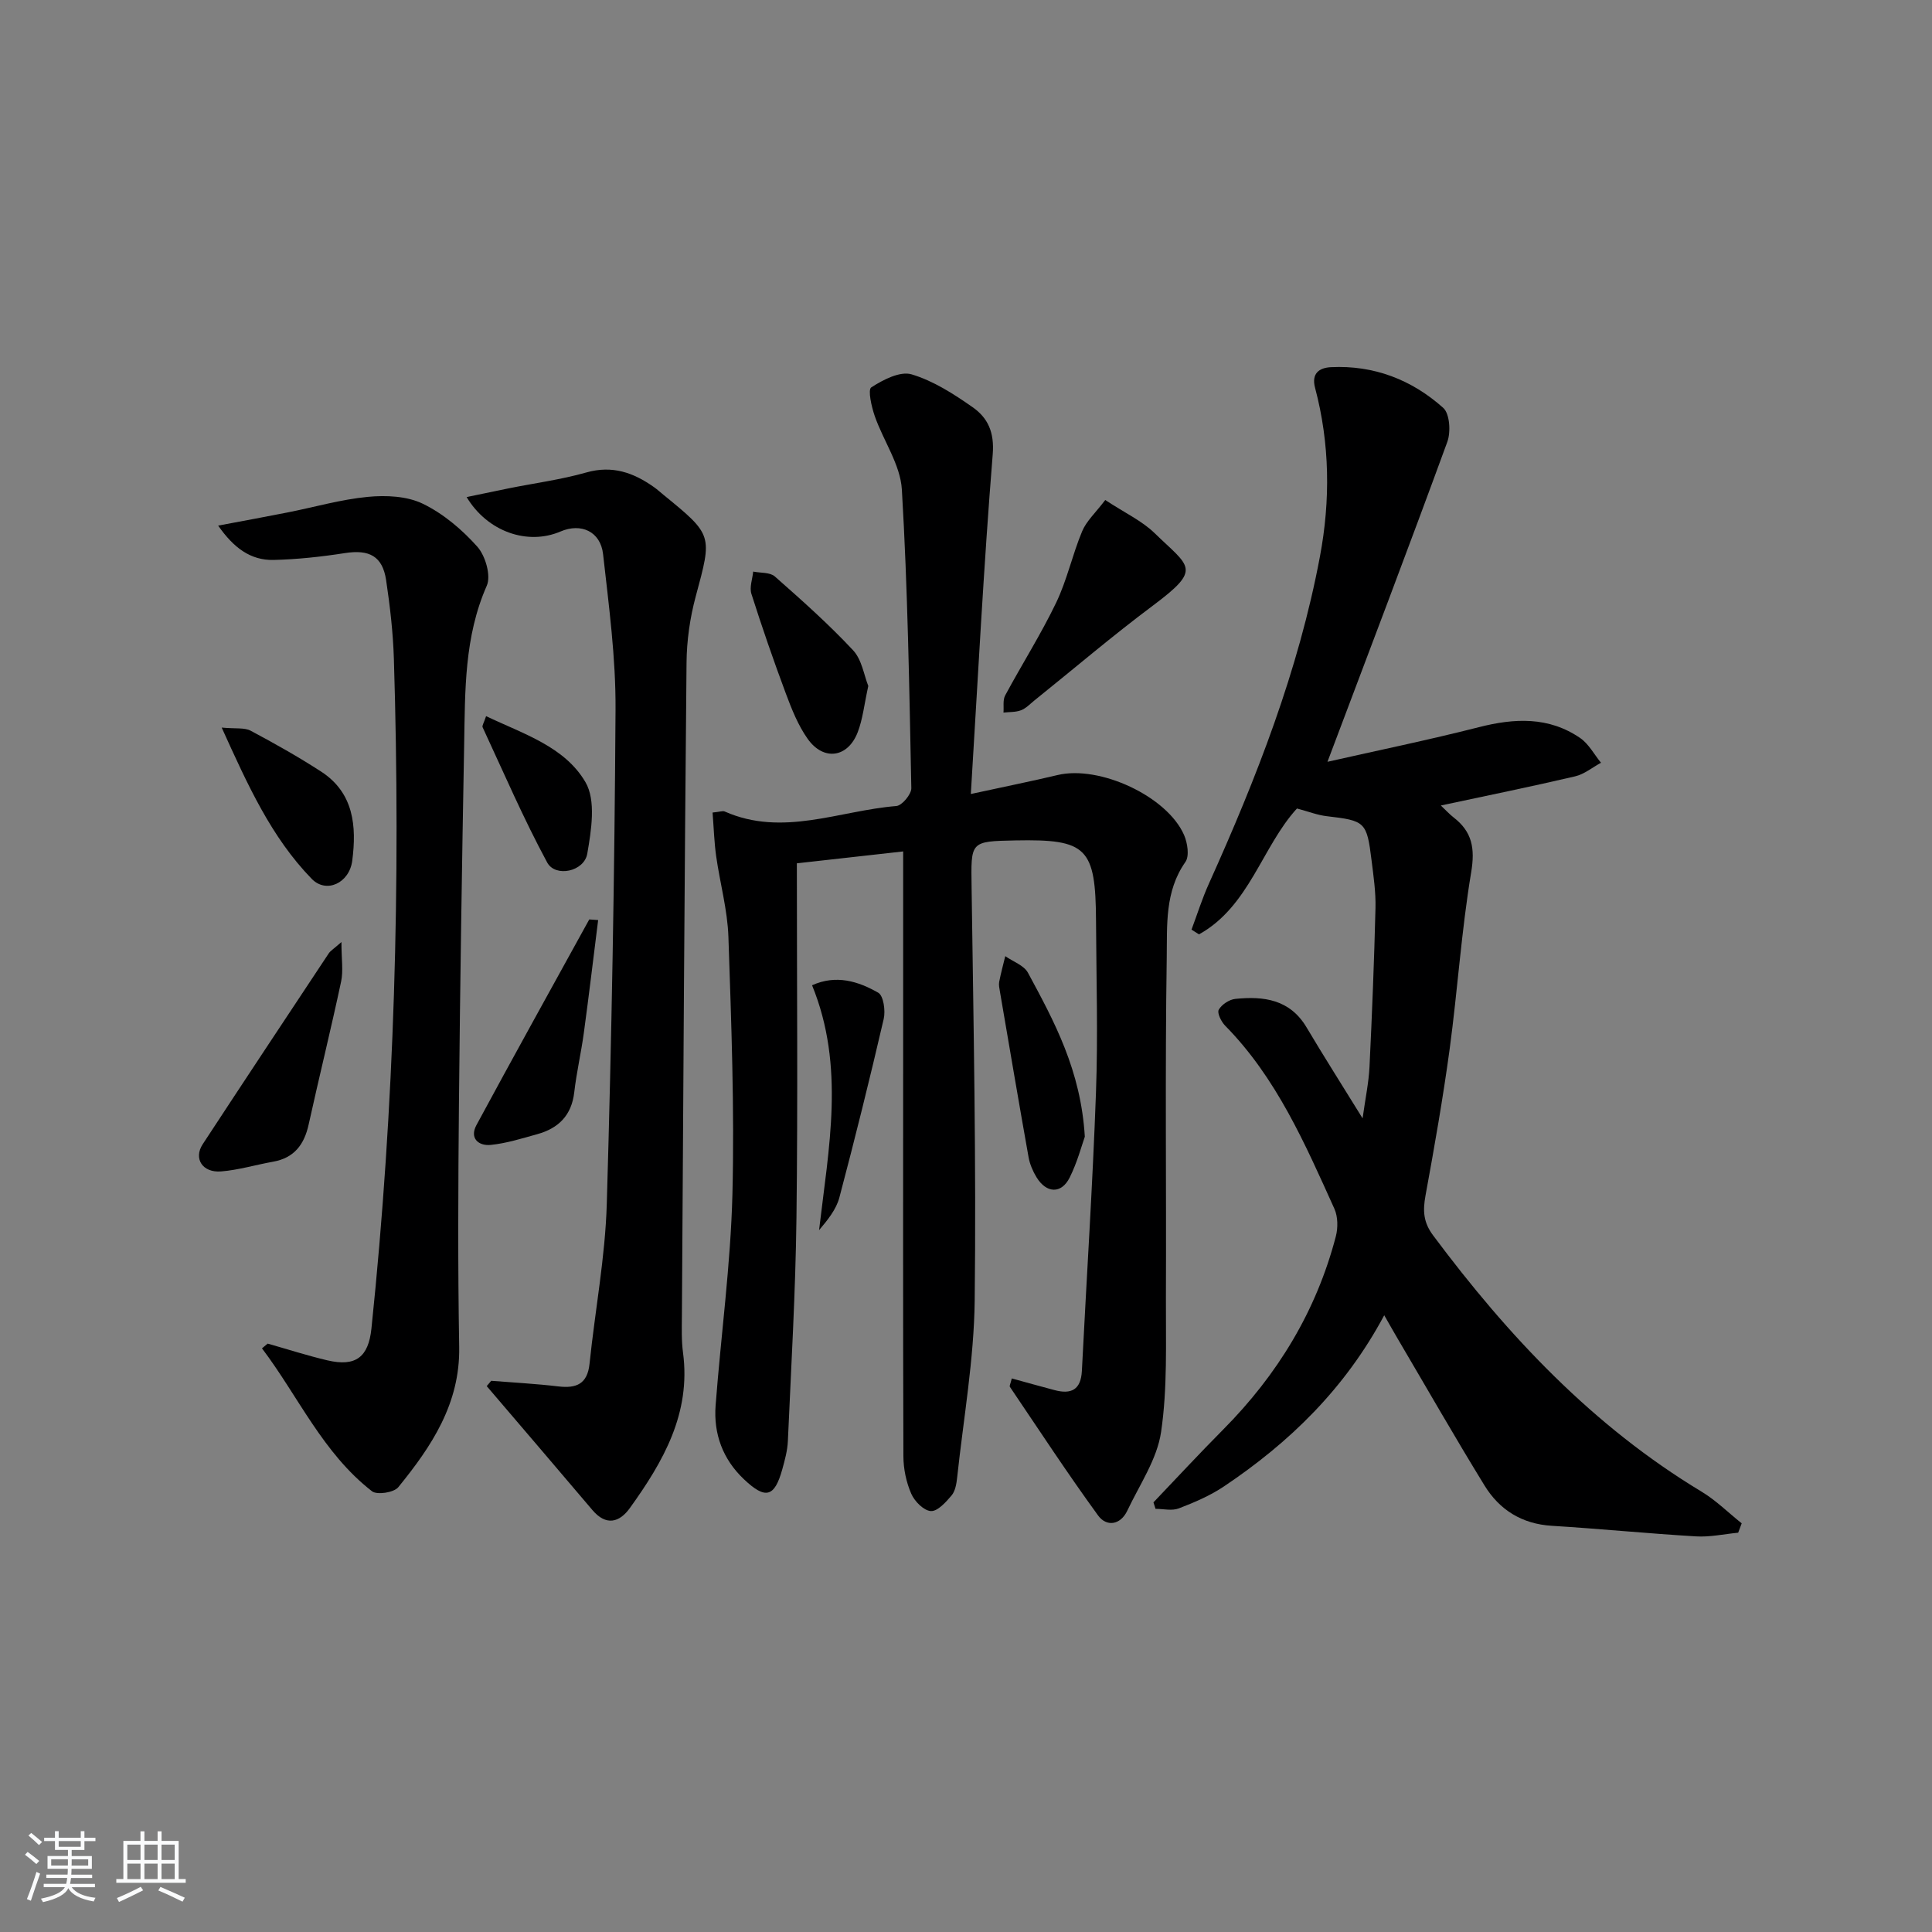
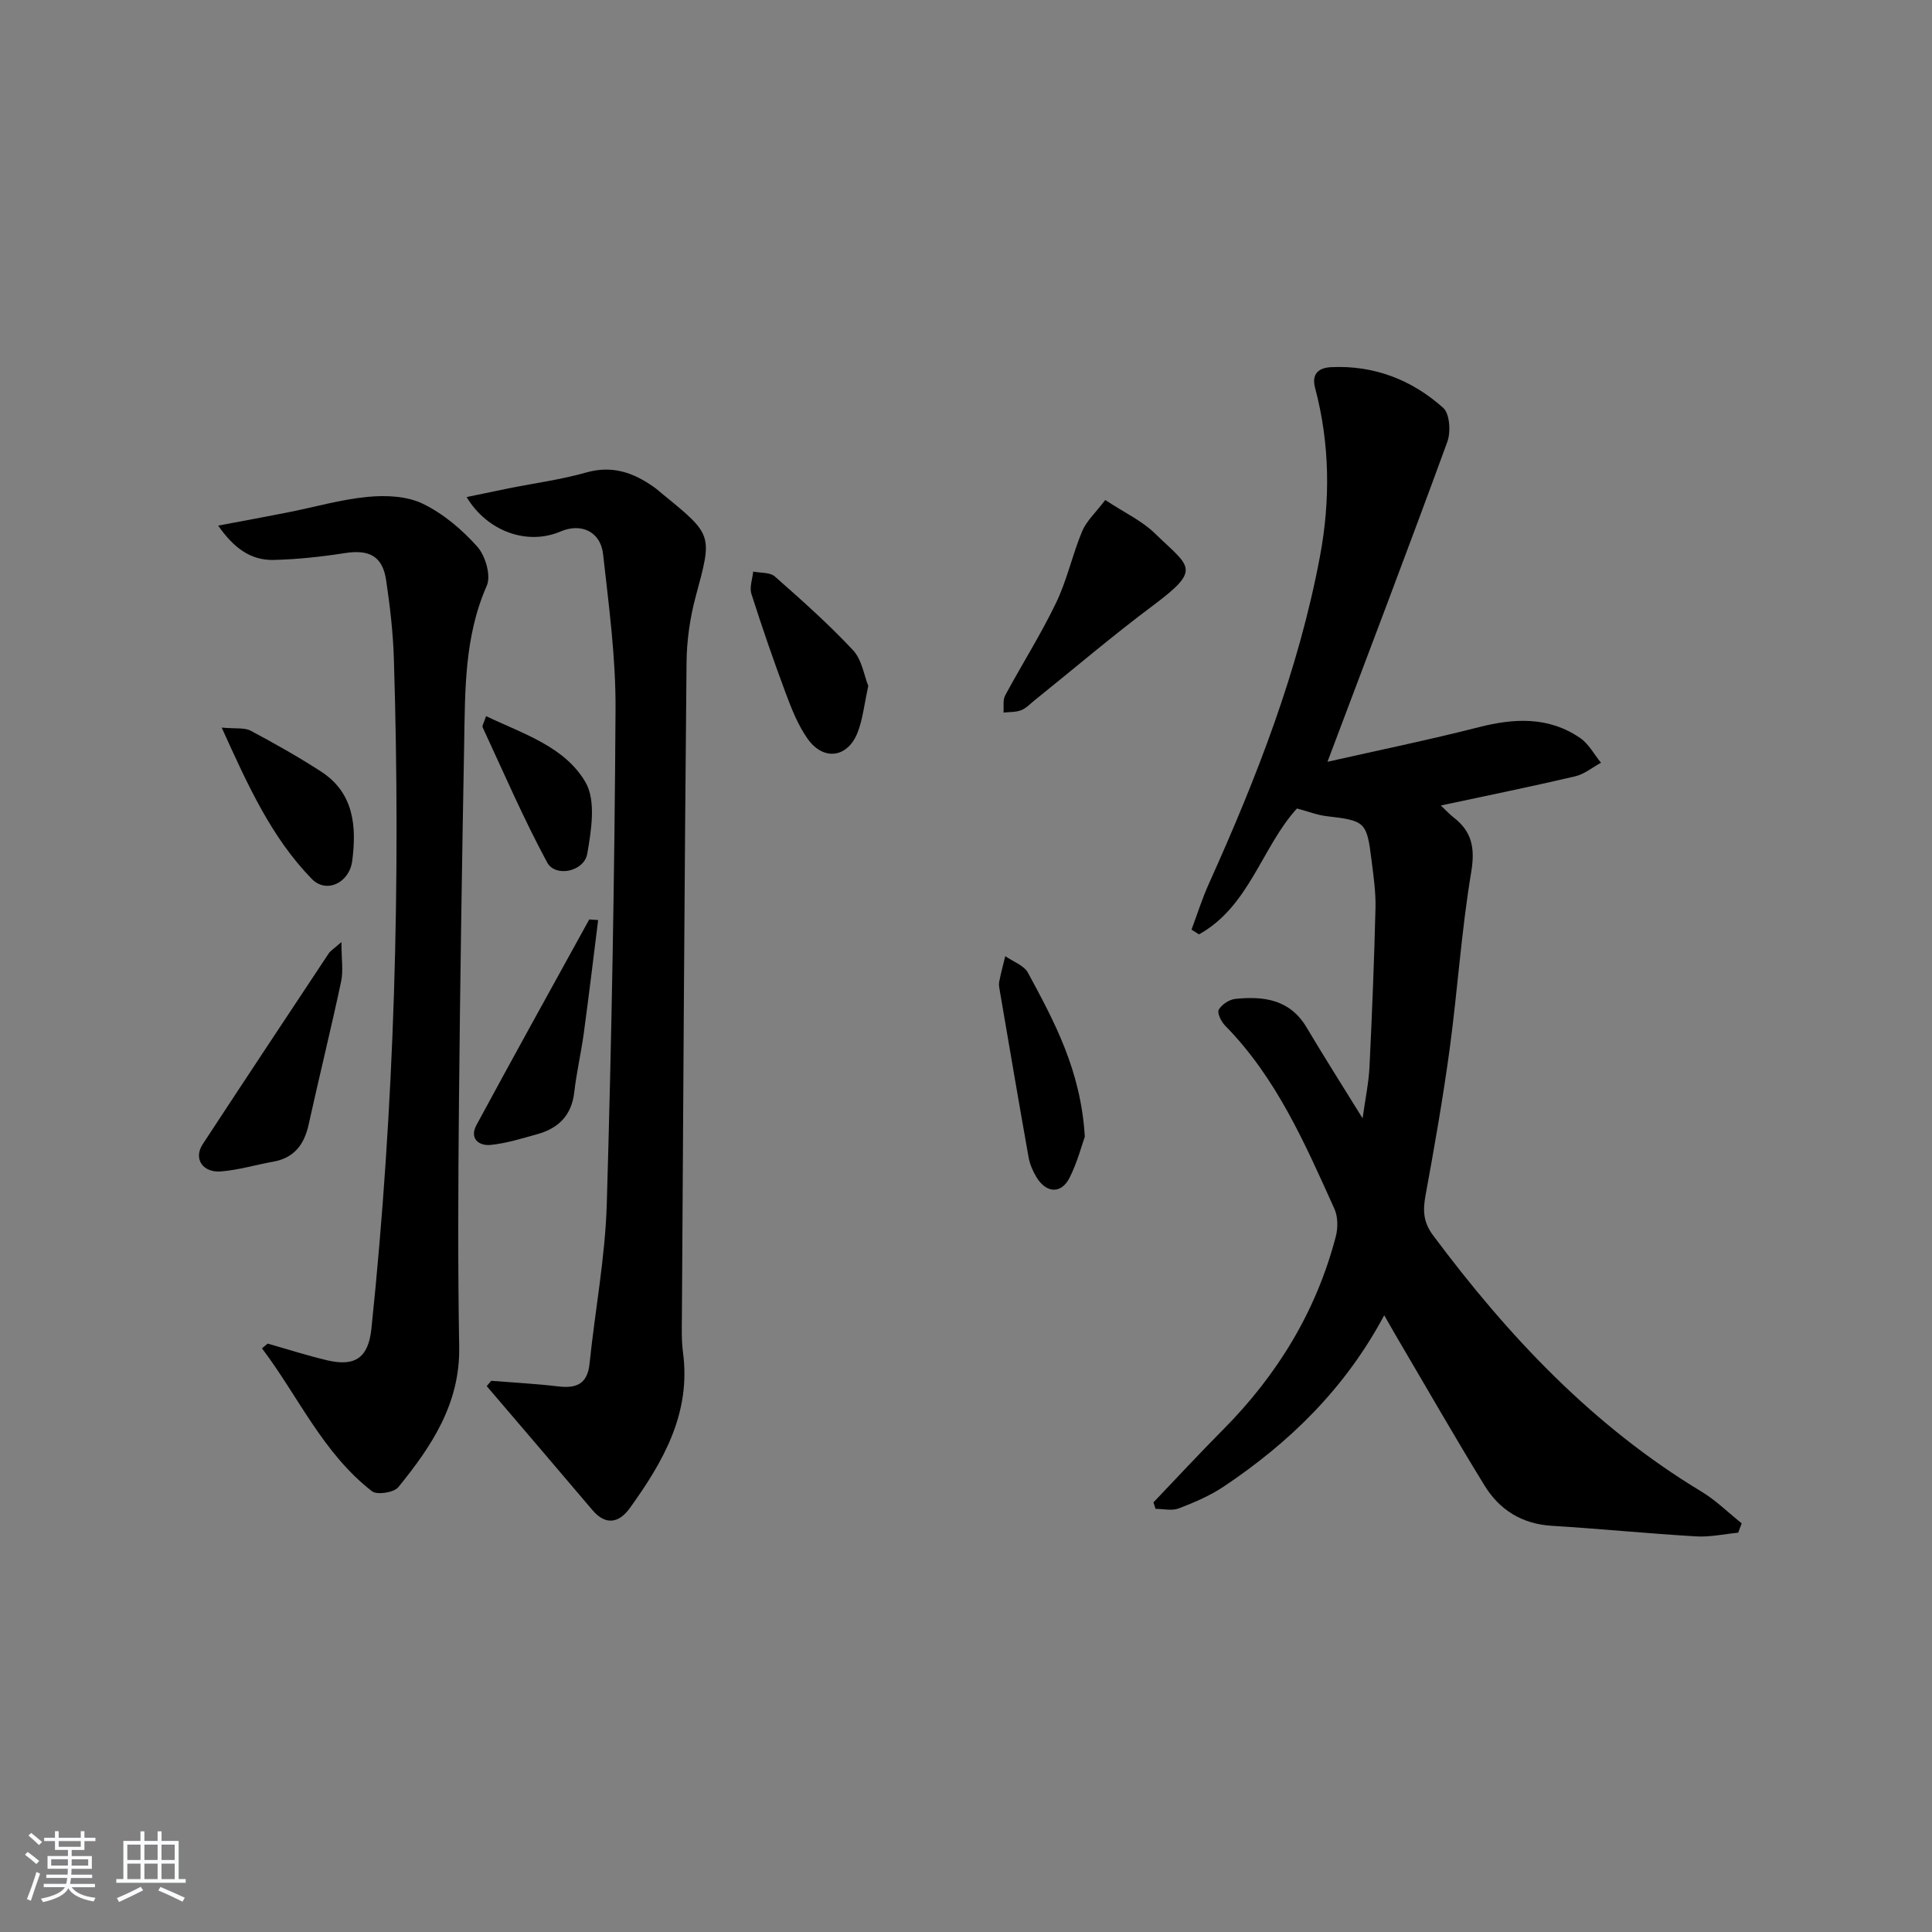
<svg xmlns="http://www.w3.org/2000/svg" enable-background="new 0 0 400 400" viewBox="0 0 400 400">
  <rect x="0" y="0" width="400" height="400" fill="#808080" stroke="none" />
  <path d="m5.17 384 .55-.58c.85.61 1.65 1.24 2.4 1.87l-.59.64c-.83-.73-1.62-1.38-2.36-1.93m1.22 9.53-.82-.34c.71-1.76 1.37-3.64 1.98-5.63.24.13.5.25.76.36-.6 1.67-1.24 3.54-1.92 5.61m-.5-13.5.57-.54c.56.44 1.31 1.06 2.26 1.87l-.65.64c-.67-.66-1.4-1.32-2.18-1.97m3.25.46h2.24v-1.36h.77v1.36h4.57v-1.36h.76v1.36h2.28v.69h-2.28v1.84h-2.64v1.26h4.18v2.64h-4.21c0 .45-.02.86-.05 1.21h4.32v.69h-4.38c-.04.34-.1.75-.19 1.22h5.15v.69h-4.82c.87 1.19 2.51 1.92 4.93 2.19-.17.31-.3.57-.37.76-2.77-.49-4.52-1.41-5.26-2.76-.56 1.26-2.3 2.23-5.24 2.9-.12-.24-.26-.48-.43-.72 2.73-.55 4.38-1.34 4.96-2.38h-4.38v-.69h4.65c.1-.38.17-.79.21-1.22h-4.32v-.69h4.4c.03-.34.05-.75.05-1.21h-4.2v-2.64h4.23v-1.26h-2.69v-1.84h-2.24zm1.46 4.46v1.29h3.45c.01-.4.02-.57.01-.53v-.32-.45h-3.46zm1.55-2.59h4.57v-1.19h-4.57zm6.11 2.59h-3.42v.77c-.01.19-.01.37-.02.53h3.44z" fill="#fafbfc" />
  <path d="m32.63 379.16h.82v1.98h3.54v7.89h1.46v.78h-14.37v-.78h1.46v-7.89h3.54v-1.98h.82v1.98h2.73zm-3.49 11.48.5.73c-1.61.82-3.28 1.63-5 2.42-.13-.27-.28-.55-.44-.82 1.75-.73 3.4-1.5 4.94-2.33m-2.78-5.55h2.73v-3.18h-2.73zm0 3.95h2.73v-3.2h-2.73zm3.54-3.95h2.73v-3.18h-2.73zm0 3.95h2.73v-3.2h-2.73zm7.89 4.68c-1.84-.92-3.51-1.7-5.02-2.32l.45-.73c1.89.8 3.57 1.55 5.04 2.23zm-1.62-11.81h-2.73v3.18h2.73zm-2.73 7.13h2.73v-3.2h-2.73z" fill="#fafbfc" />
  <g fill="#000001">
-     <path d="m147.53 168.23c1.53-.15 2.11-.4 2.51-.22 12.01 5.32 23.72-.18 35.53-1.13 1.18-.09 3.14-2.44 3.11-3.71-.42-20.62-.74-41.25-1.96-61.83-.31-5.15-3.83-10.08-5.61-15.19-.67-1.93-1.47-5.46-.72-5.95 2.43-1.57 5.95-3.4 8.33-2.7 4.5 1.34 8.72 4.05 12.64 6.8 3.15 2.2 4.55 5.17 4.17 9.79-1.87 23.14-3.06 46.34-4.53 70.3 7.02-1.53 12.52-2.63 17.98-3.93 8.66-2.06 22.63 4.37 26.16 12.4.72 1.65 1.15 4.38.28 5.61-4.29 6.1-3.76 13.13-3.86 19.77-.36 23.48-.07 46.97-.17 70.46-.04 9.28.34 18.67-1 27.78-.83 5.65-4.46 10.92-6.99 16.28-1.43 3.02-4.31 3.38-6.04 1.02-6.34-8.71-12.24-17.73-18.28-26.66-.12-.18.13-.61.4-1.73 2.96.81 5.9 1.64 8.86 2.42 3.44.92 5.45-.07 5.65-3.97.97-19.22 2.23-38.42 2.92-57.64.43-11.81.07-23.66.01-35.49-.08-15.23-1.87-17-16.68-16.71-9.48.19-9.21.19-9.08 9.83.4 28.47.97 56.95.64 85.41-.14 12.23-2.32 24.44-3.63 36.65-.14 1.29-.38 2.81-1.16 3.73-1.17 1.39-2.91 3.32-4.29 3.23-1.47-.09-3.38-2.02-4.06-3.6-1.03-2.36-1.61-5.12-1.62-7.71-.1-29.32-.05-58.64-.05-87.96 0-12.28 0-24.55 0-37.3-6.92.77-14.24 1.59-22.01 2.46 0 24.69.22 49-.08 73.3-.19 15.45-1.1 30.89-1.78 46.33-.09 1.96-.63 3.94-1.16 5.85-1.61 5.78-3.48 6.28-7.95 2.03-4.36-4.13-6.3-9.37-5.85-15.29 1.11-14.57 3.11-29.12 3.48-43.7.44-17.75-.23-35.54-.83-53.29-.19-5.6-1.75-11.14-2.54-16.73-.4-2.88-.49-5.82-.74-9.01z" />
    <path d="m359.87 317.33c-2.92.28-5.86.94-8.76.76-9.95-.59-19.88-1.58-29.83-2.19-6.19-.38-10.83-3.3-13.93-8.35-6.17-10.04-12.02-20.28-18-30.43-.82-1.39-1.6-2.79-2.76-4.81-8.13 15.21-19.62 26.35-33.19 35.44-2.86 1.92-6.12 3.31-9.35 4.55-1.41.54-3.2.09-4.81.09-.14-.45-.29-.89-.43-1.34 4.8-5.03 9.53-10.14 14.43-15.07 11.24-11.33 19.29-24.51 23.33-40 .46-1.77.44-4.07-.29-5.7-6.1-13.49-11.99-27.12-22.63-37.93-.81-.82-1.7-2.64-1.32-3.3.61-1.08 2.18-2.11 3.43-2.24 5.87-.6 11.3.09 14.75 5.9 3.55 5.98 7.29 11.85 11.6 18.83.58-4.17 1.27-7.4 1.43-10.65.53-10.96.97-21.93 1.24-32.9.08-3.3-.41-6.62-.82-9.91-.98-7.95-1.32-8.17-9.3-9.1-1.93-.23-3.8-.97-6.14-1.59-7.24 7.92-9.87 20.3-20.28 26.06-.52-.33-1.03-.65-1.55-.98 1.19-3.18 2.21-6.45 3.61-9.54 9.84-21.84 18.55-44.1 22.98-67.72 2.18-11.59 2.06-23.37-1.01-34.92-.79-2.97.85-4.15 3.29-4.27 8.89-.44 16.73 2.6 23.24 8.42 1.36 1.21 1.6 5 .85 7.05-8.02 21.94-16.34 43.77-24.81 66.23 10.21-2.31 20.83-4.49 31.32-7.16 7.4-1.89 14.49-2.23 21.01 2.25 1.77 1.22 2.88 3.38 4.3 5.11-1.79.97-3.47 2.38-5.38 2.82-9 2.11-18.07 3.95-27.78 6.03 1.12 1.06 1.82 1.83 2.63 2.46 3.86 2.97 4.48 6.42 3.65 11.38-2.02 12.09-2.81 24.38-4.45 36.55-1.38 10.17-3.16 20.3-5.01 30.4-.56 3.09-.46 5.48 1.57 8.2 15.54 20.85 33.1 39.51 55.59 53.07 3 1.81 5.55 4.36 8.31 6.56-.24.63-.48 1.29-.73 1.94z" />
    <path d="m101.7 285.88c4.63.37 9.27.61 13.87 1.16 3.77.45 6.05-.49 6.49-4.7 1.14-11.05 3.25-22.07 3.57-33.14 1-34.08 1.61-68.17 1.81-102.26.07-10.74-1.38-21.51-2.58-32.21-.53-4.71-4.57-6.51-8.81-4.69-6.81 2.92-15.13.06-19.44-7.13 3.03-.63 5.86-1.23 8.69-1.8 5.37-1.08 10.84-1.8 16.09-3.29 5.39-1.53 9.76.03 13.99 3.02.68.48 1.3 1.04 1.94 1.57 10.32 8.41 10.15 8.36 6.73 21.05-1.2 4.44-1.87 9.16-1.91 13.76-.43 45.11-.68 90.23-.96 135.34-.02 2.49-.1 5.02.23 7.48 1.68 12.58-4.11 22.6-11 32.18-2.16 3.01-4.93 3.76-7.76.42-7.27-8.58-14.58-17.11-21.88-25.66.31-.36.62-.73.93-1.1z" />
    <path d="m55.42 278.18c4.13 1.17 8.21 2.49 12.38 3.47 5.84 1.36 8.48-.66 9.1-6.58 4.8-46.1 6.08-92.32 4.65-138.63-.17-5.46-.8-10.93-1.61-16.34-.75-4.97-3.5-6.37-8.52-5.59-4.88.76-9.83 1.3-14.77 1.42-4.77.11-8.28-2.51-11.48-7.11 5.21-.98 9.81-1.82 14.4-2.73 5.53-1.09 11.01-2.69 16.59-3.22 3.75-.36 8.09-.17 11.37 1.42 4.24 2.05 8.13 5.35 11.29 8.89 1.68 1.88 2.88 6.01 1.96 8.09-4.67 10.59-4.48 21.71-4.68 32.81-.46 24.81-.84 49.62-1.08 74.43-.16 16.79-.24 33.59.05 50.38.2 11.72-5.74 20.58-12.61 29.02-.9 1.11-4.4 1.65-5.44.84-10.19-7.9-15.26-19.65-22.78-29.59.4-.33.79-.66 1.18-.98z" />
    <path d="m228.83 103.52c4.1 2.7 7.61 4.32 10.22 6.86 7.29 7.09 9.92 7.32-.35 15-8.38 6.26-16.35 13.07-24.51 19.62-.91.73-1.75 1.65-2.8 2.05-1.11.43-2.41.34-3.63.48.1-1.19-.17-2.59.35-3.55 3.46-6.43 7.39-12.62 10.55-19.19 2.26-4.7 3.36-9.94 5.38-14.78.89-2.14 2.79-3.85 4.79-6.49z" />
    <path d="m70.69 195.04c0 3.54.41 5.97-.07 8.2-2.11 9.89-4.54 19.71-6.72 29.59-.92 4.15-3 6.92-7.37 7.69-3.59.64-7.14 1.72-10.75 2.01-3.86.31-5.75-2.66-3.82-5.62 8.66-13.22 17.39-26.38 26.12-39.55.35-.51.94-.85 2.61-2.32z" />
    <path d="m179.77 142.02c-.84 3.82-1.14 6.85-2.19 9.58-2.04 5.3-7.07 6.01-10.36 1.37-1.98-2.79-3.3-6.12-4.51-9.36-2.55-6.83-4.93-13.72-7.14-20.66-.43-1.36.22-3.07.37-4.61 1.52.31 3.48.12 4.48 1.01 5.57 4.91 11.14 9.86 16.2 15.28 1.83 1.95 2.27 5.21 3.15 7.39z" />
    <path d="m123.84 190.49c-.98 7.81-1.91 15.62-2.97 23.41-.56 4.1-1.51 8.15-1.98 12.26-.55 4.77-3.27 7.45-7.66 8.66-3.17.88-6.36 1.89-9.61 2.22-2.52.26-4.45-1.36-2.99-4.08 7.69-14.25 15.56-28.41 23.37-42.6.62.05 1.23.09 1.84.13z" />
    <path d="m224.6 235.34c-.63 1.76-1.55 5.29-3.14 8.47-1.72 3.42-4.81 3.28-6.86-.07-.76-1.25-1.38-2.69-1.64-4.12-2.04-11.44-3.98-22.9-5.94-34.35-.11-.65-.27-1.36-.15-1.99.35-1.79.83-3.55 1.26-5.32 1.6 1.13 3.87 1.9 4.7 3.44 5.44 10.08 10.95 20.19 11.77 33.94z" />
    <path d="m45.9 150.64c2.92.27 4.71-.03 5.98.64 4.96 2.64 9.87 5.4 14.59 8.46 6.81 4.41 7.38 11.35 6.46 18.46-.6 4.64-5.38 6.87-8.4 3.75-8.38-8.62-13.24-19.42-18.63-31.31z" />
    <path d="m100.64 148.27c7.7 3.68 16.26 6.28 20.58 13.68 2.2 3.77 1.21 9.93.37 14.79-.64 3.73-6.6 4.97-8.3 1.83-4.91-9.09-9.01-18.62-13.37-28-.15-.32.26-.89.72-2.3z" />
-     <path d="m168.13 203.99c4.99-2.26 9.57-.82 13.7 1.54 1.09.62 1.53 3.73 1.13 5.44-2.87 12.37-5.93 24.7-9.18 36.98-.65 2.44-2.38 4.59-4.2 6.74 1.98-17 5.43-33.88-1.45-50.7z" />
  </g>
</svg>